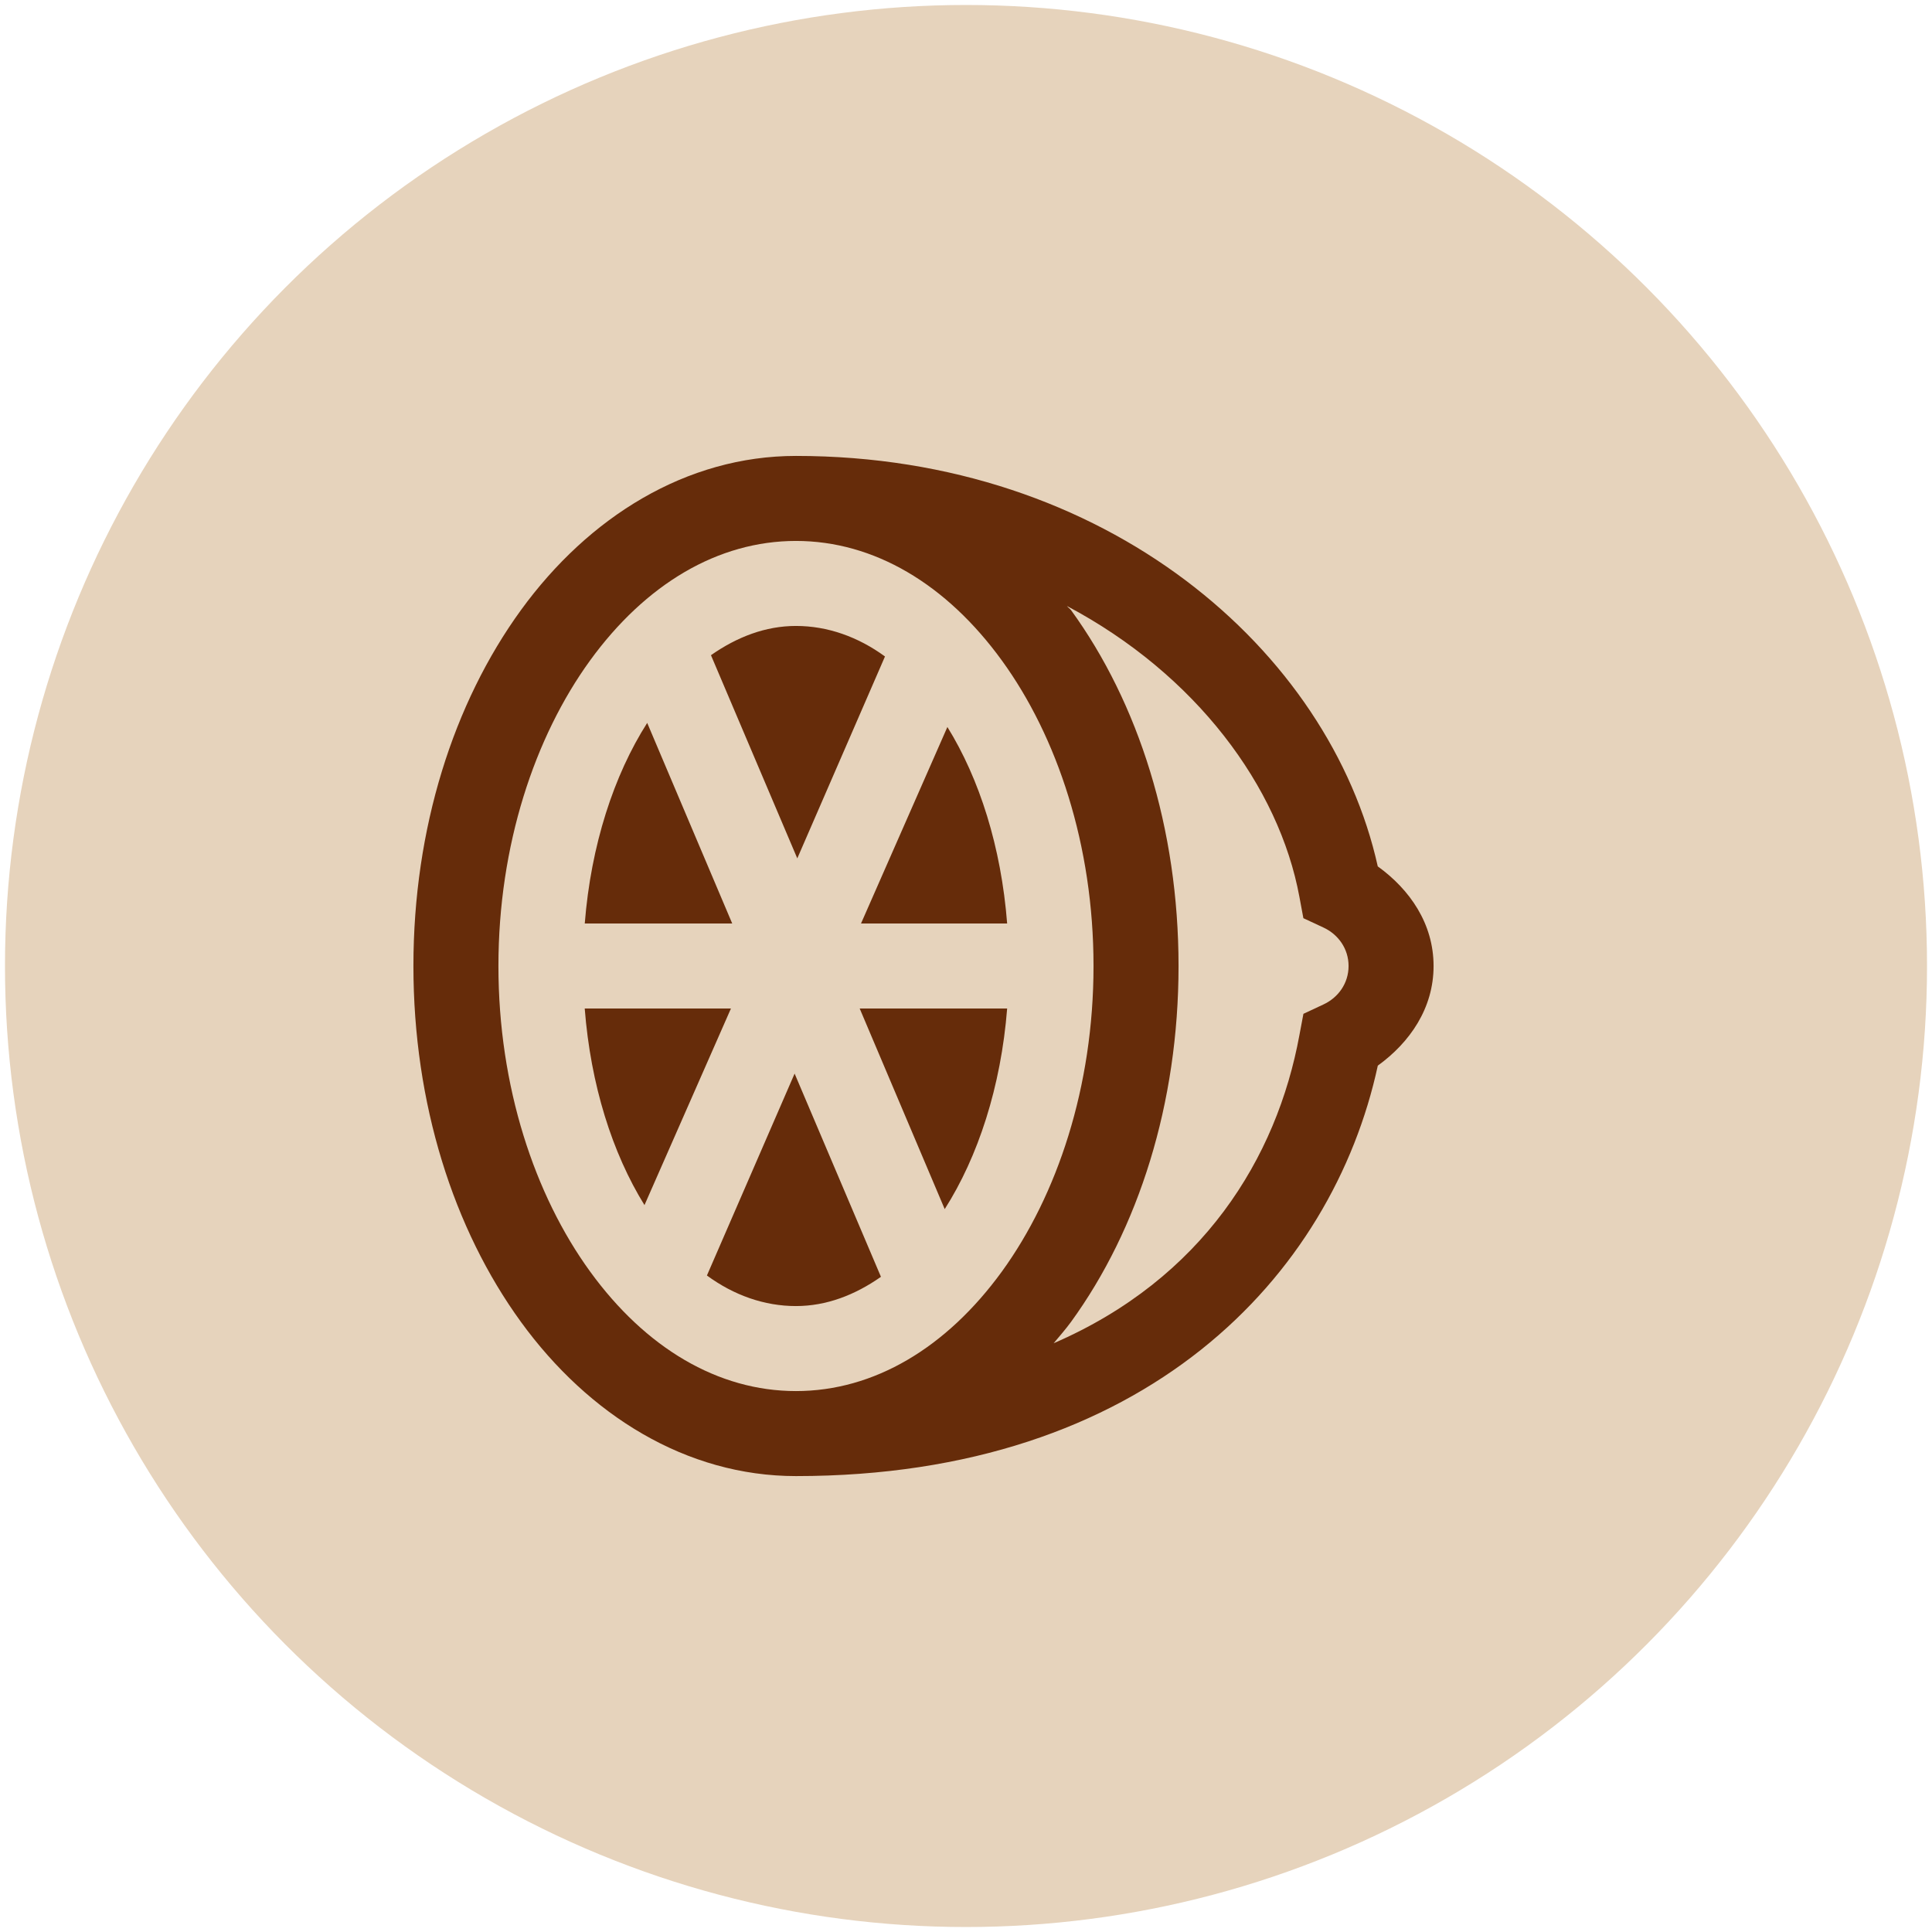
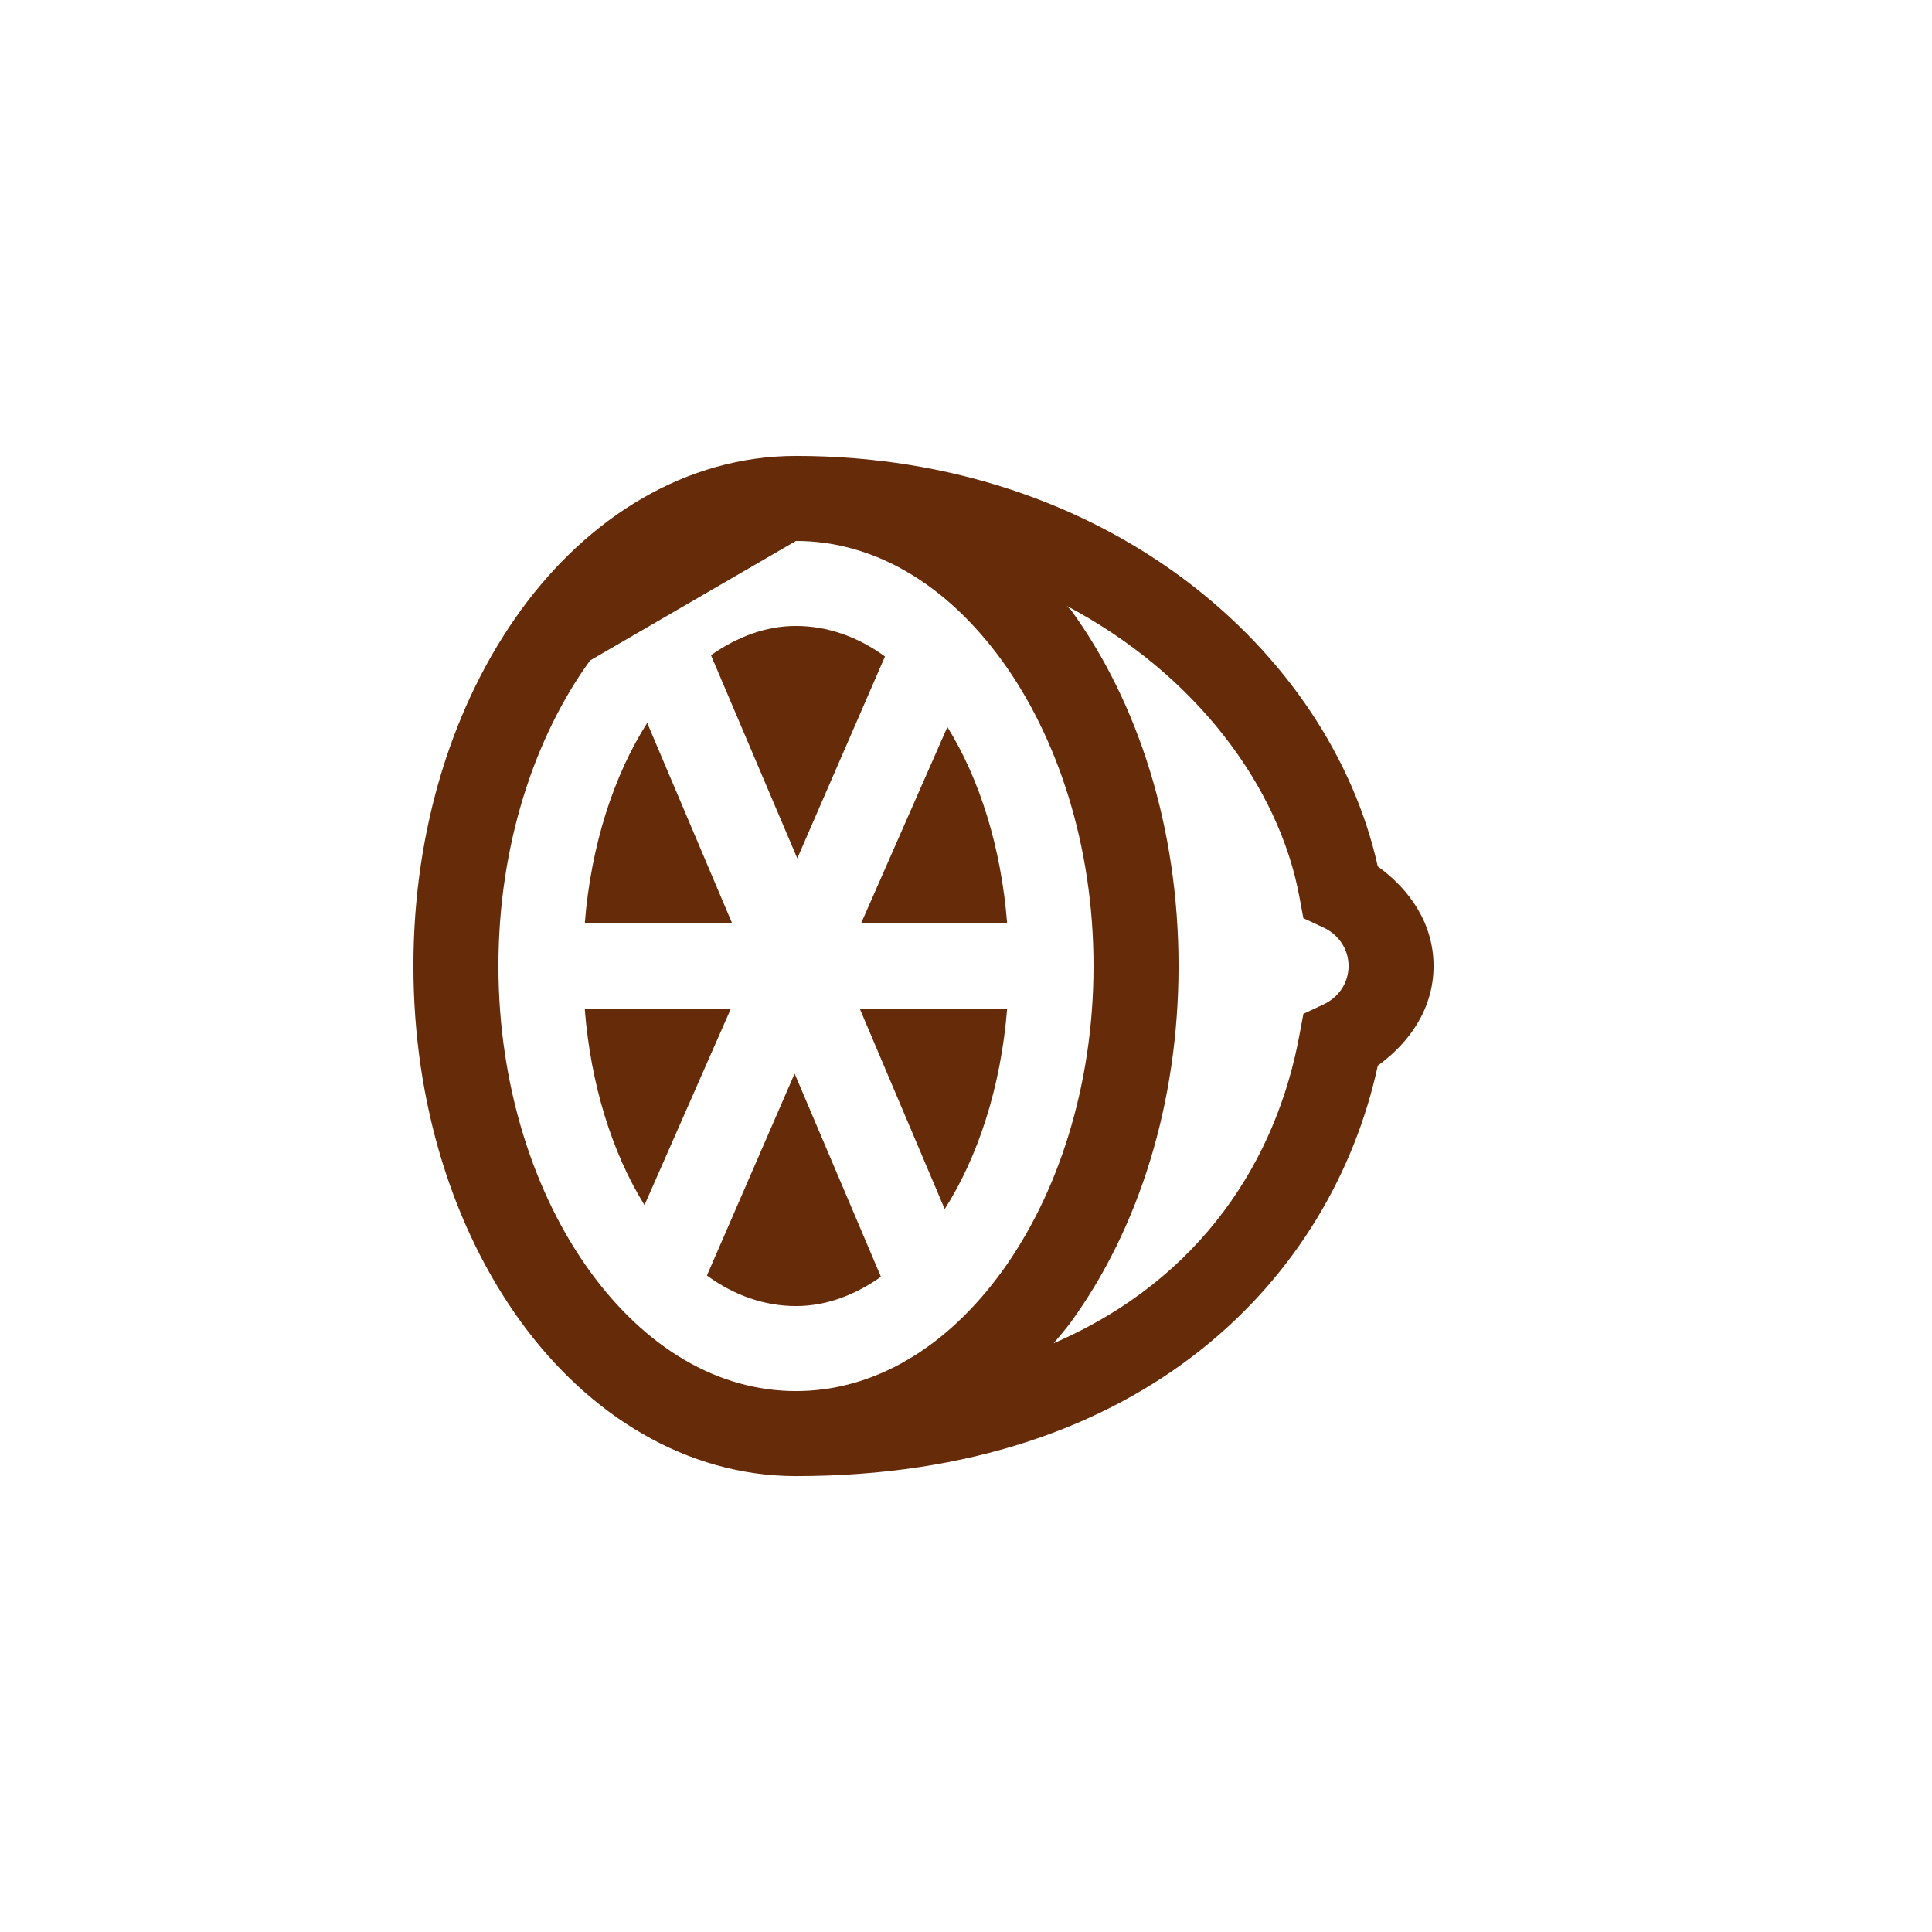
<svg xmlns="http://www.w3.org/2000/svg" width="194" height="194" viewBox="0 0 194 194" fill="none">
-   <circle cx="97" cy="97" r="96.5" fill="#E6D3BC" />
-   <path d="M79.927 45.781C68.906 45.781 59.102 51.919 52.316 61.254C45.529 70.593 41.513 83.193 41.513 97.001C41.513 110.804 45.529 123.413 52.316 132.747C59.102 142.086 68.906 148.22 79.927 148.22C115.055 148.22 133.78 128.129 138.351 107.005C141.561 104.683 143.951 101.252 143.951 97.001C143.951 92.749 141.565 89.318 138.347 86.996C133.537 65.338 111.141 45.781 79.927 45.781ZM79.927 54.318C87.764 54.318 95.037 58.654 100.603 66.324C106.168 73.986 109.805 84.879 109.805 97.001C109.805 109.122 106.168 120.006 100.603 127.681C95.032 135.342 87.764 139.683 79.927 139.683C72.091 139.683 64.817 135.347 59.252 127.677C53.686 120.015 50.049 109.122 50.049 97.001C50.049 84.879 53.686 73.995 59.252 66.32C64.822 58.654 72.091 54.318 79.927 54.318ZM107.137 60.852C120.113 67.724 128.445 79.027 130.48 90.064L130.877 92.199L132.884 93.133C134.365 93.816 135.415 95.251 135.415 97.001C135.415 98.751 134.365 100.185 132.879 100.868L130.882 101.802L130.48 103.936C128.21 116.293 120.757 128.411 105.801 134.881C106.386 134.181 106.988 133.498 107.539 132.747C114.325 123.408 118.342 110.808 118.342 97.001C118.342 83.197 114.325 70.588 107.539 61.254C107.419 61.104 107.253 61.002 107.137 60.852ZM79.927 62.854C76.875 62.854 74.007 63.956 71.391 65.791L80.059 86.193L88.865 65.919C86.159 63.943 83.094 62.854 79.927 62.854ZM64.988 72.59C61.638 77.84 59.337 84.883 58.718 92.732H73.525L64.988 72.59ZM95.135 72.992L86.458 92.732H101.132C100.534 85.062 98.362 78.212 95.126 72.992H95.135ZM58.714 101.269C59.311 108.939 61.484 115.789 64.715 121.009L73.397 101.269H58.714ZM86.325 101.269L94.862 121.411C98.212 116.161 100.513 109.118 101.132 101.269H86.325ZM79.79 107.803L70.985 128.078C73.687 130.062 76.756 131.147 79.923 131.147C82.975 131.147 85.843 130.045 88.459 128.21L79.79 107.803Z" fill="#662C0A" />
+   <path d="M79.927 45.781C68.906 45.781 59.102 51.919 52.316 61.254C45.529 70.593 41.513 83.193 41.513 97.001C41.513 110.804 45.529 123.413 52.316 132.747C59.102 142.086 68.906 148.22 79.927 148.22C115.055 148.22 133.78 128.129 138.351 107.005C141.561 104.683 143.951 101.252 143.951 97.001C143.951 92.749 141.565 89.318 138.347 86.996C133.537 65.338 111.141 45.781 79.927 45.781ZM79.927 54.318C87.764 54.318 95.037 58.654 100.603 66.324C106.168 73.986 109.805 84.879 109.805 97.001C109.805 109.122 106.168 120.006 100.603 127.681C95.032 135.342 87.764 139.683 79.927 139.683C72.091 139.683 64.817 135.347 59.252 127.677C53.686 120.015 50.049 109.122 50.049 97.001C50.049 84.879 53.686 73.995 59.252 66.32ZM107.137 60.852C120.113 67.724 128.445 79.027 130.48 90.064L130.877 92.199L132.884 93.133C134.365 93.816 135.415 95.251 135.415 97.001C135.415 98.751 134.365 100.185 132.879 100.868L130.882 101.802L130.48 103.936C128.21 116.293 120.757 128.411 105.801 134.881C106.386 134.181 106.988 133.498 107.539 132.747C114.325 123.408 118.342 110.808 118.342 97.001C118.342 83.197 114.325 70.588 107.539 61.254C107.419 61.104 107.253 61.002 107.137 60.852ZM79.927 62.854C76.875 62.854 74.007 63.956 71.391 65.791L80.059 86.193L88.865 65.919C86.159 63.943 83.094 62.854 79.927 62.854ZM64.988 72.59C61.638 77.84 59.337 84.883 58.718 92.732H73.525L64.988 72.59ZM95.135 72.992L86.458 92.732H101.132C100.534 85.062 98.362 78.212 95.126 72.992H95.135ZM58.714 101.269C59.311 108.939 61.484 115.789 64.715 121.009L73.397 101.269H58.714ZM86.325 101.269L94.862 121.411C98.212 116.161 100.513 109.118 101.132 101.269H86.325ZM79.79 107.803L70.985 128.078C73.687 130.062 76.756 131.147 79.923 131.147C82.975 131.147 85.843 130.045 88.459 128.21L79.79 107.803Z" fill="#662C0A" />
</svg>